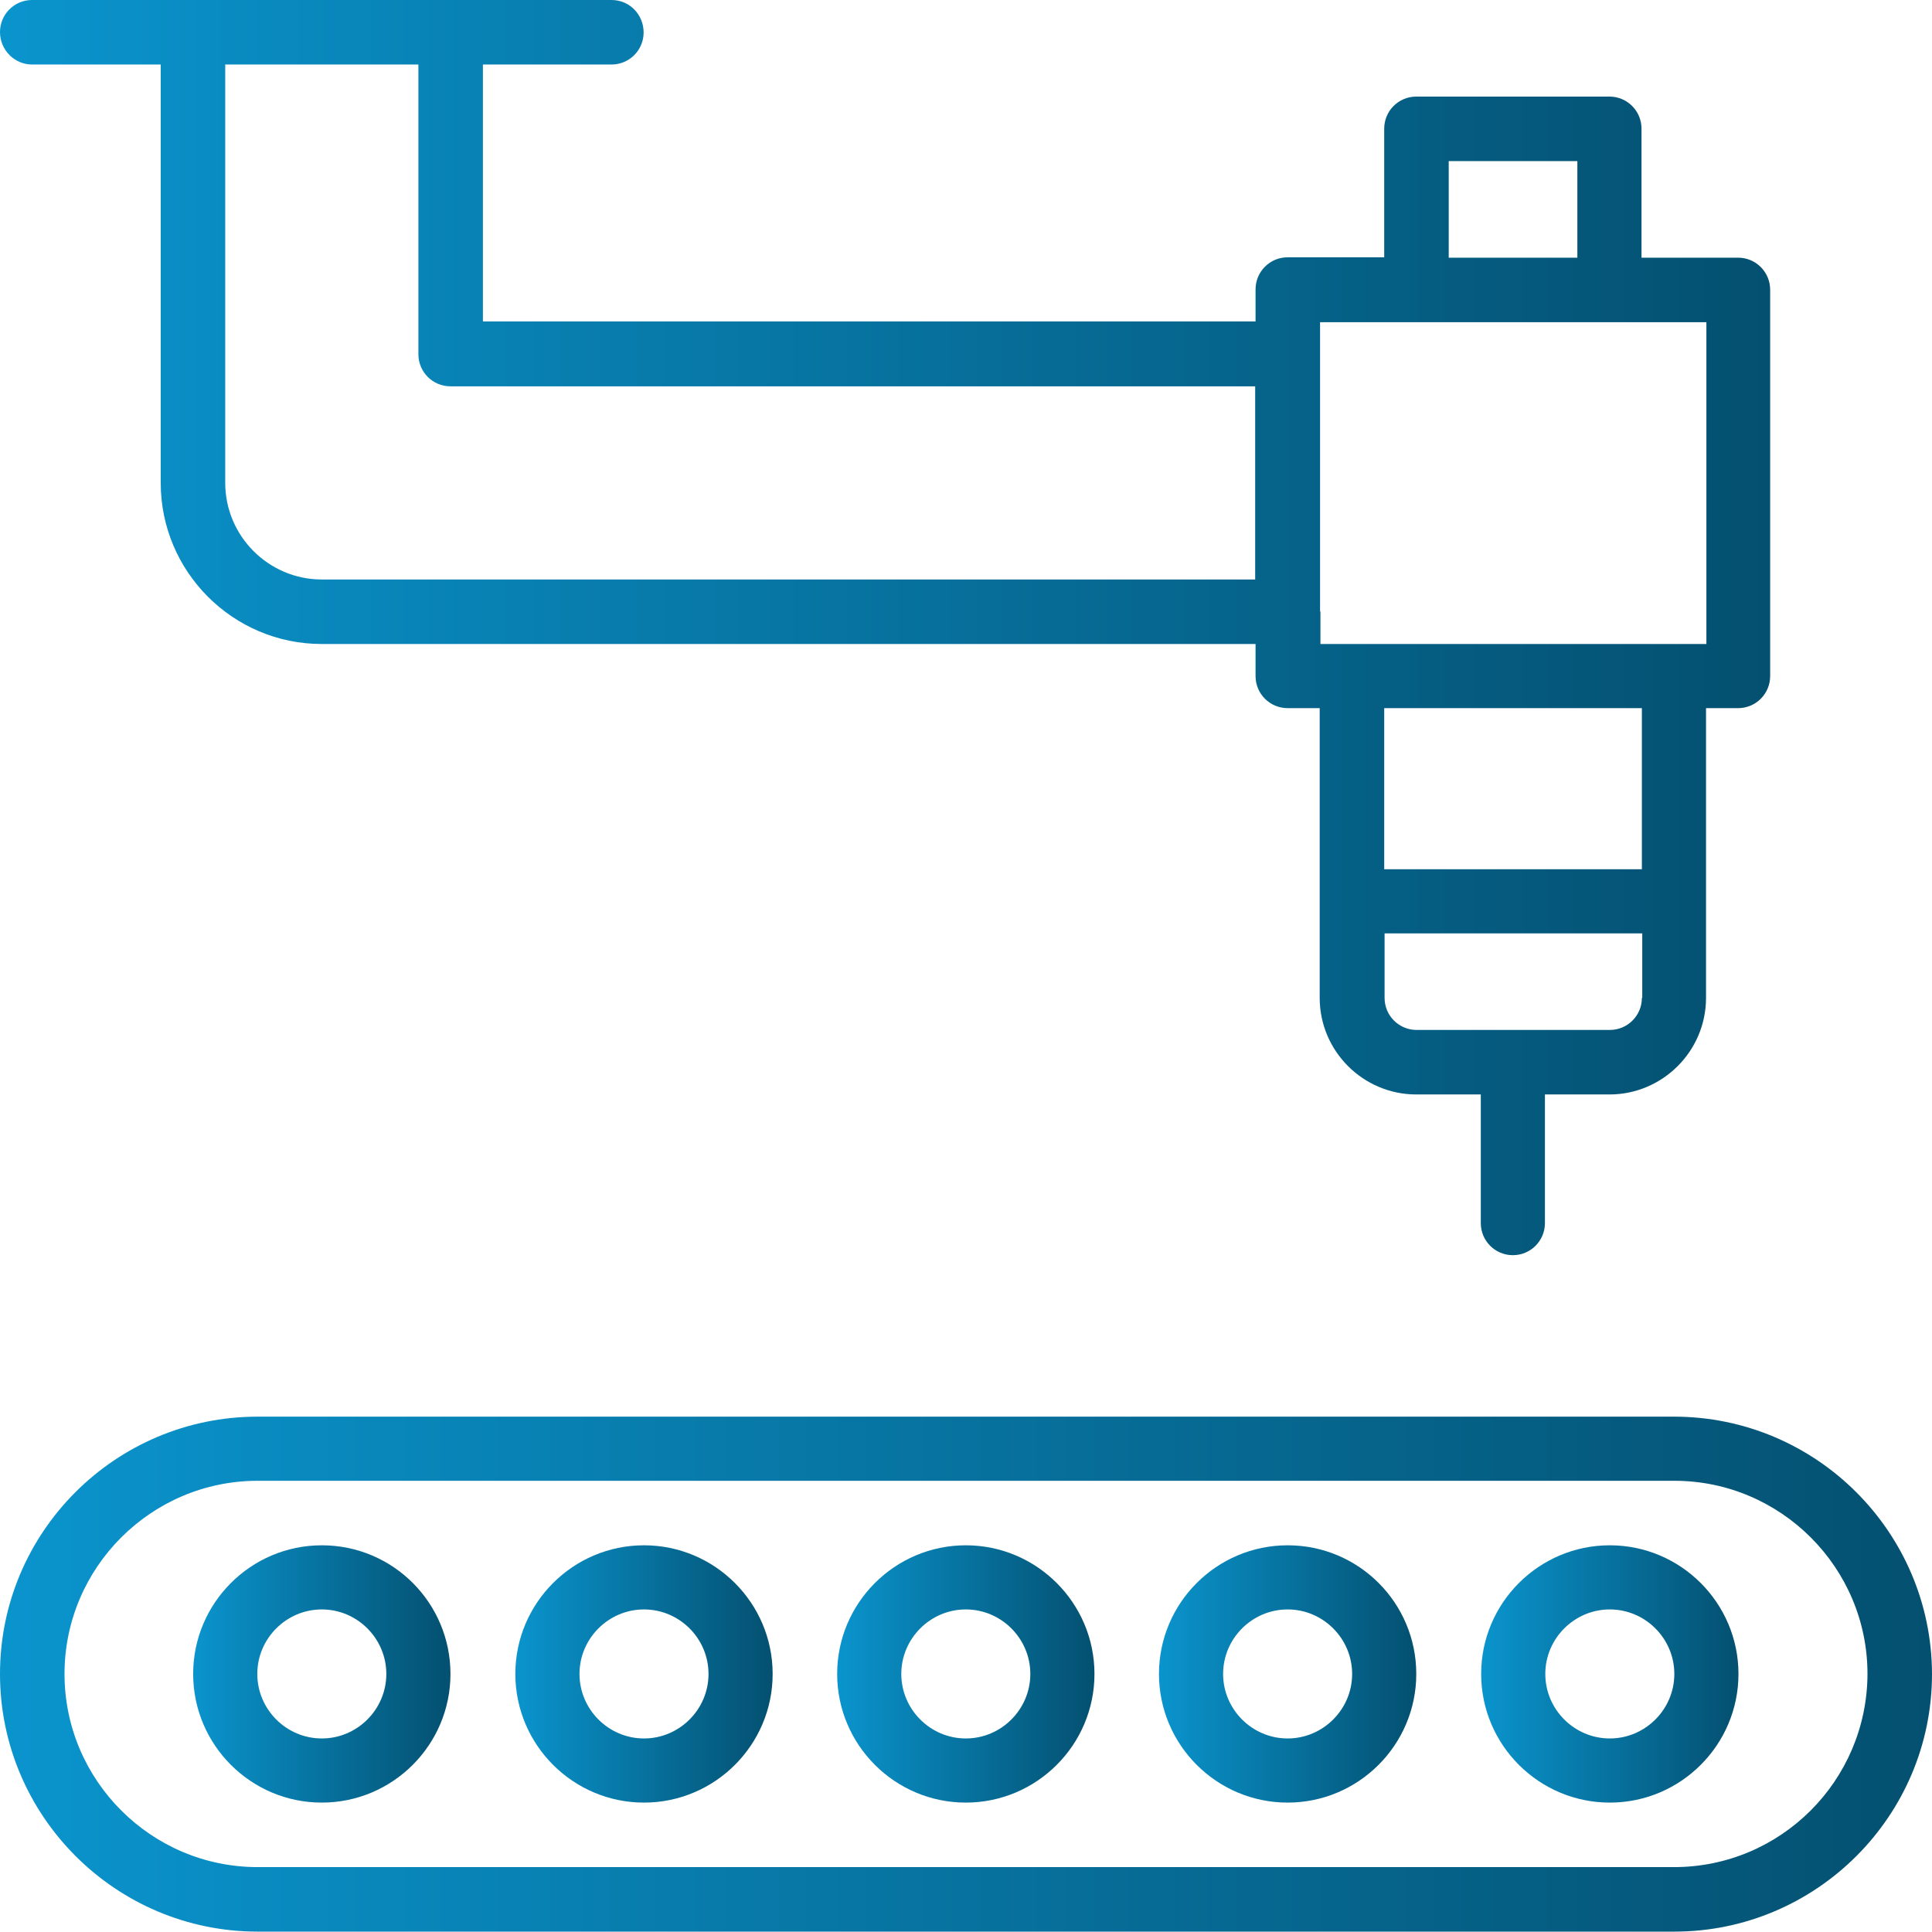
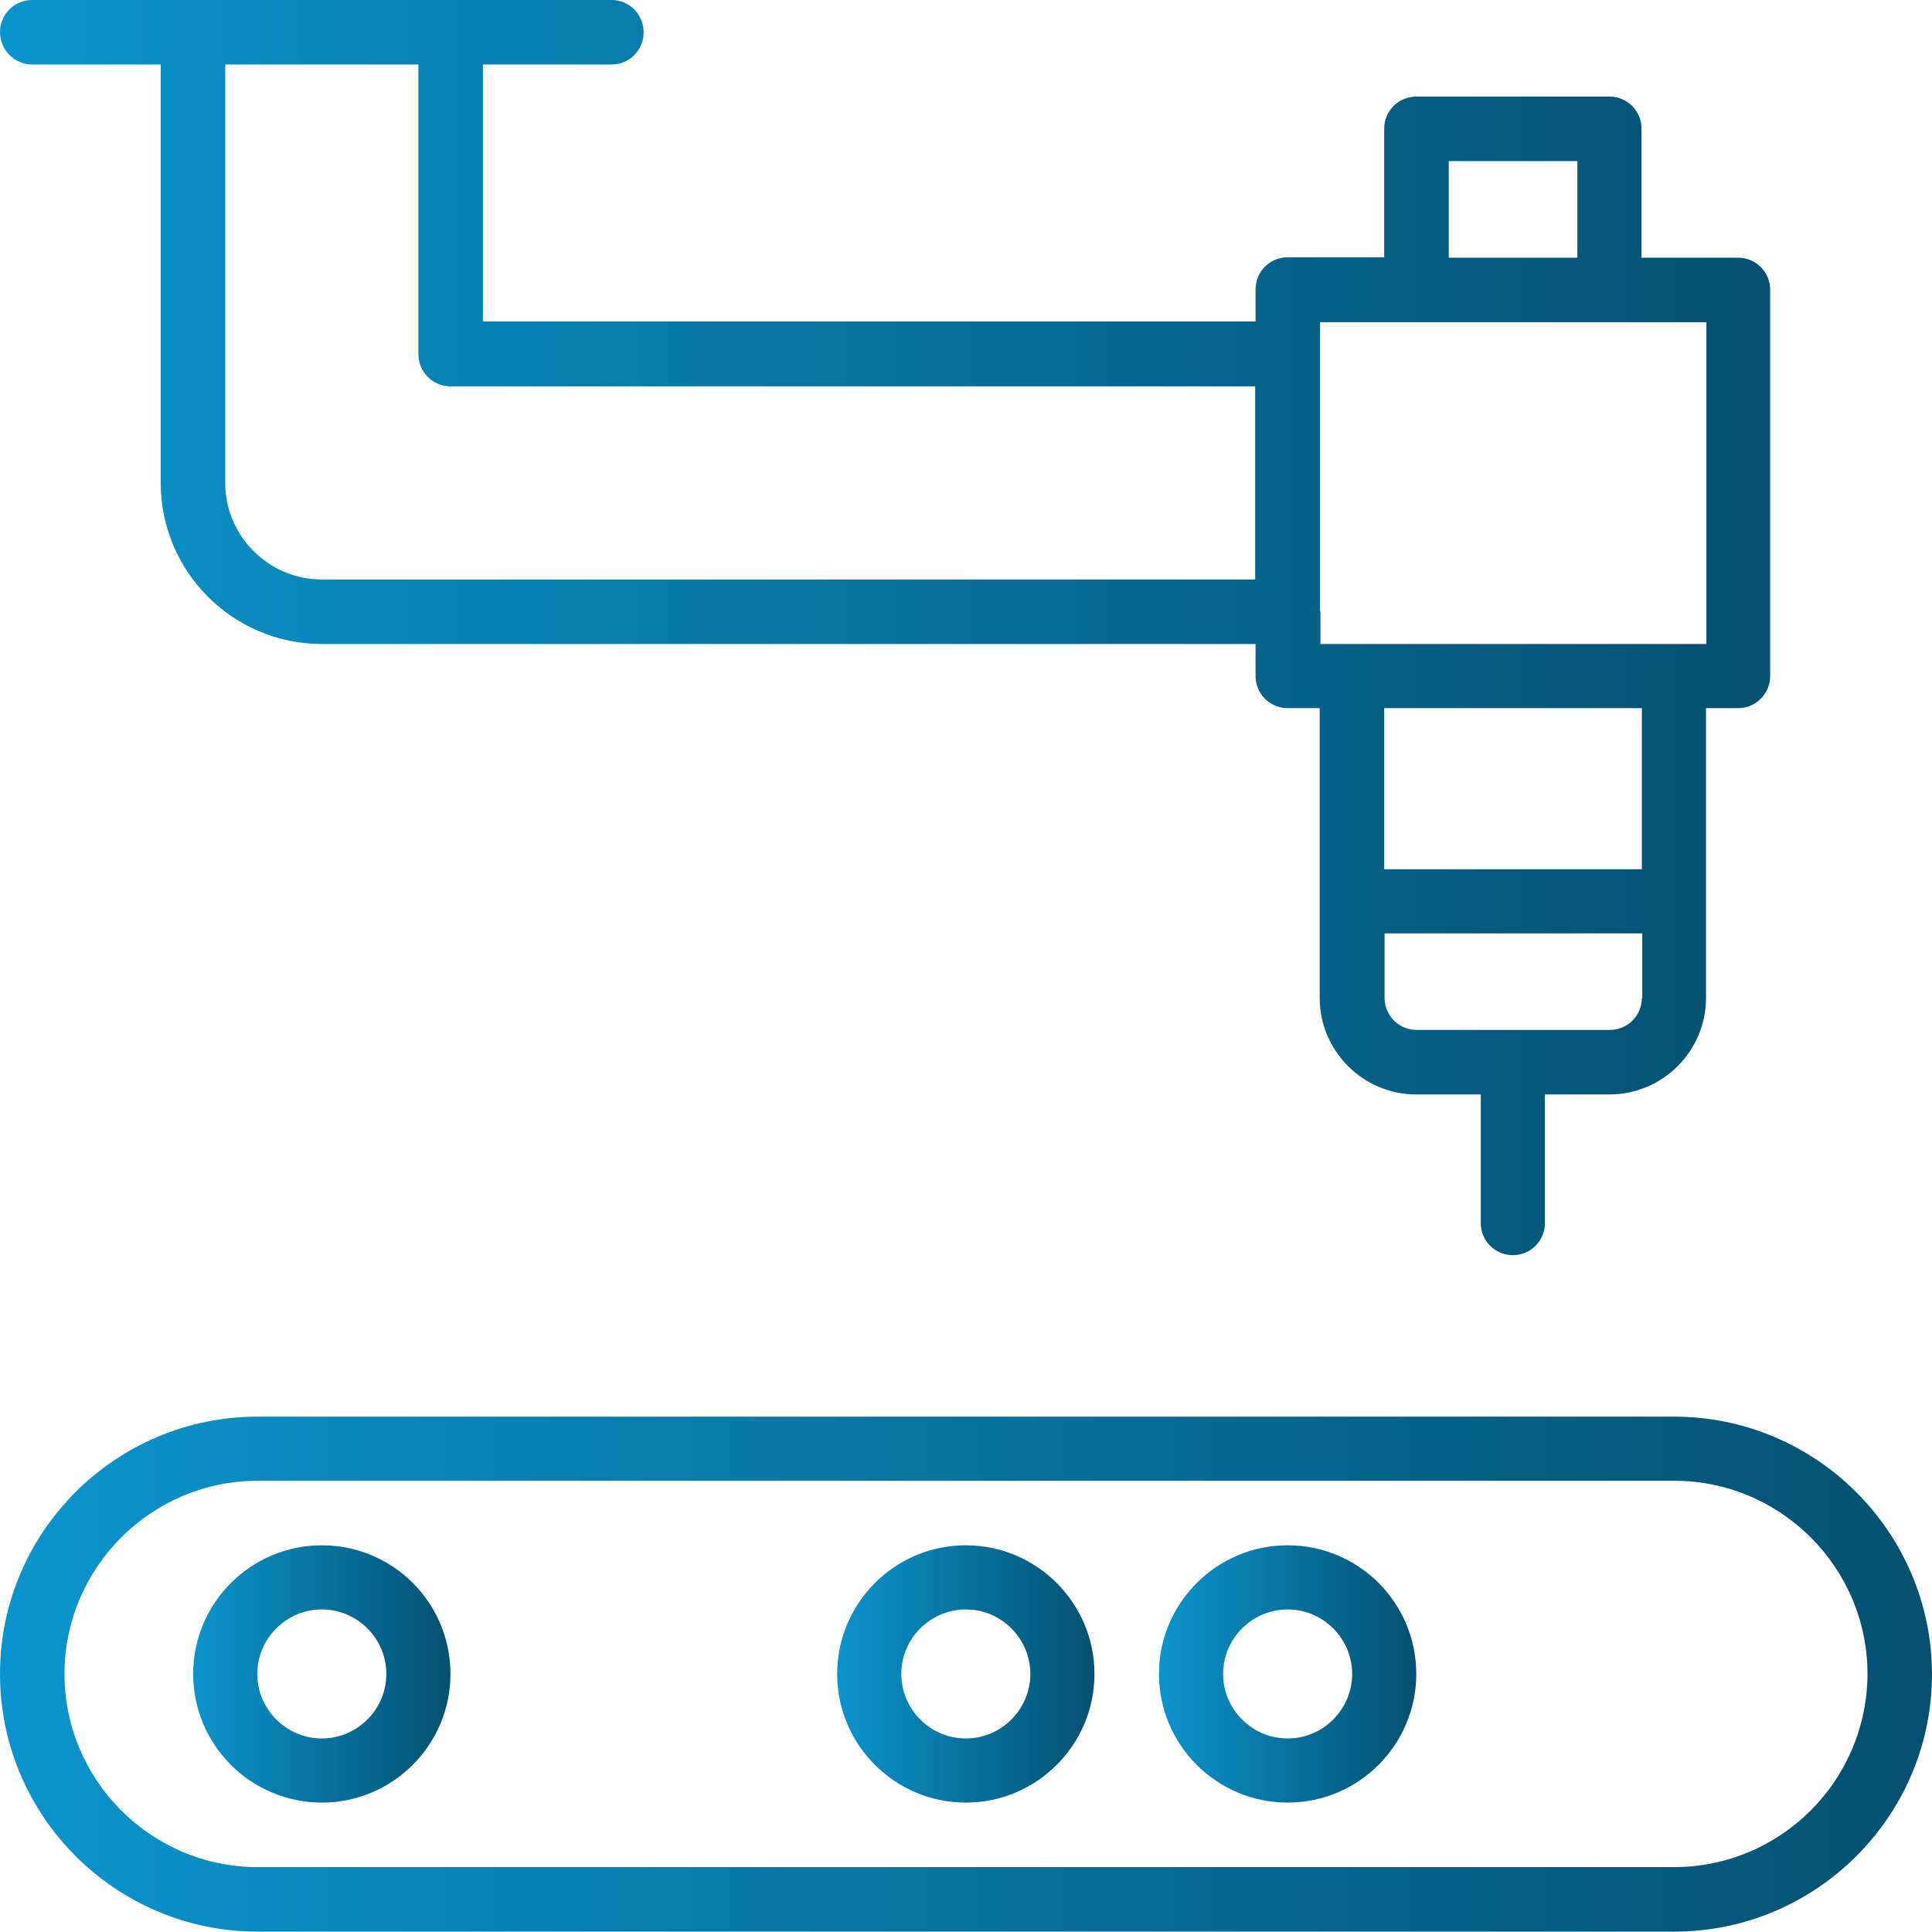
<svg xmlns="http://www.w3.org/2000/svg" xmlns:xlink="http://www.w3.org/1999/xlink" id="Capa_1" data-name="Capa 1" viewBox="0 0 512.1 512">
  <defs>
    <style>      .cls-1 {        fill: url(#Unbenannter_Verlauf_11-5);      }      .cls-1, .cls-2, .cls-3, .cls-4, .cls-5, .cls-6, .cls-7 {        stroke-width: 0px;      }      .cls-2 {        fill: url(#Unbenannter_Verlauf_11-7);      }      .cls-3 {        fill: url(#Unbenannter_Verlauf_11-6);      }      .cls-4 {        fill: url(#Unbenannter_Verlauf_11-4);      }      .cls-5 {        fill: url(#Unbenannter_Verlauf_11-2);      }      .cls-6 {        fill: url(#Unbenannter_Verlauf_11-3);      }      .cls-7 {        fill: url(#Unbenannter_Verlauf_11);      }    </style>
    <linearGradient id="Unbenannter_Verlauf_11" data-name="Unbenannter Verlauf 11" x1="0" y1="166.35" x2="469.2" y2="166.35" gradientUnits="userSpaceOnUse">
      <stop offset="0" stop-color="#0a94cd" />
      <stop offset="1" stop-color="#045070" />
    </linearGradient>
    <linearGradient id="Unbenannter_Verlauf_11-2" data-name="Unbenannter Verlauf 11" y1="443.75" x2="512.1" y2="443.75" xlink:href="#Unbenannter_Verlauf_11" />
    <linearGradient id="Unbenannter_Verlauf_11-3" data-name="Unbenannter Verlauf 11" x1="221.9" y1="443.7" x2="290.1" y2="443.7" xlink:href="#Unbenannter_Verlauf_11" />
    <linearGradient id="Unbenannter_Verlauf_11-4" data-name="Unbenannter Verlauf 11" x1="307.2" y1="443.7" x2="375.4" y2="443.7" xlink:href="#Unbenannter_Verlauf_11" />
    <linearGradient id="Unbenannter_Verlauf_11-5" data-name="Unbenannter Verlauf 11" x1="392.6" y1="443.7" x2="460.8" y2="443.7" xlink:href="#Unbenannter_Verlauf_11" />
    <linearGradient id="Unbenannter_Verlauf_11-6" data-name="Unbenannter Verlauf 11" x1="136.6" y1="443.7" x2="204.8" y2="443.7" xlink:href="#Unbenannter_Verlauf_11" />
    <linearGradient id="Unbenannter_Verlauf_11-7" data-name="Unbenannter Verlauf 11" x1="51.2" y1="443.7" x2="119.4" y2="443.7" xlink:href="#Unbenannter_Verlauf_11" />
  </defs>
  <path class="cls-7" d="m8.5,17.1h34.1v110.9c0,23.5,19.1,42.7,42.7,42.7h247.5v8.5c0,4.7,3.8,8.5,8.5,8.5h8.5v76.8c0,14.1,11.5,25.6,25.6,25.6h17.1v34.1c0,4.7,3.8,8.5,8.5,8.5s8.5-3.8,8.5-8.5v-34.1h17.1c14.1,0,25.6-11.5,25.6-25.6v-76.8h8.5c4.7,0,8.5-3.8,8.5-8.5v-102.4c0-4.7-3.8-8.5-8.5-8.5h-25.6v-34.2c0-4.7-3.8-8.5-8.5-8.5h-51.2c-4.7,0-8.5,3.8-8.5,8.5v34.1h-25.6c-4.7,0-8.5,3.8-8.5,8.5v8.5h-204.8V17.1h34.1c4.7,0,8.5-3.8,8.5-8.5s-3.7-8.6-8.5-8.6H8.5C3.8,0,0,3.8,0,8.5s3.8,8.6,8.5,8.6Zm426.7,247.4c0,4.7-3.8,8.5-8.5,8.5h-51.2c-4.7,0-8.5-3.8-8.5-8.5v-17.1h68.3v17.1h-.1Zm0-34.1h-68.3v-42.7h68.3v42.7Zm-51.2-187.7h34.1v25.6h-34.1v-25.6Zm-34.1,119.4v-76.7h102.4v85.3h-102.3v-8.6h-.1ZM59.7,17.1h51.2v76.8c0,4.7,3.8,8.5,8.5,8.5h213.3v51.2H85.3c-14.1,0-25.6-11.5-25.6-25.6,0,0,0-110.9,0-110.9Z" />
  <path class="cls-5" d="m443.7,375.5H68.3c-37.7,0-68.3,30.6-68.3,68.2s30.6,68.3,68.3,68.3h375.5c37.6,0,68.3-30.6,68.3-68.3-.1-37.6-30.7-68.2-68.4-68.2Zm0,119.4H68.3c-28.2,0-51.2-23-51.2-51.2s23-51.2,51.2-51.2h375.5c28.2,0,51.2,23,51.2,51.2-.1,28.3-23,51.2-51.3,51.2Z" />
  <path class="cls-6" d="m256,409.6c-18.8,0-34.1,15.3-34.1,34.1s15.3,34.1,34.1,34.1,34.1-15.3,34.1-34.1-15.3-34.1-34.1-34.1Zm0,51.2c-9.4,0-17.1-7.7-17.1-17.1s7.7-17.1,17.1-17.1,17.1,7.7,17.1,17.1-7.7,17.1-17.1,17.1Z" />
  <path class="cls-4" d="m341.3,409.6c-18.8,0-34.1,15.3-34.1,34.1s15.3,34.1,34.1,34.1,34.1-15.3,34.1-34.1-15.2-34.1-34.1-34.1Zm0,51.2c-9.4,0-17.1-7.7-17.1-17.1s7.7-17.1,17.1-17.1,17.1,7.7,17.1,17.1-7.7,17.1-17.1,17.1Z" />
-   <path class="cls-1" d="m426.7,409.6c-18.8,0-34.1,15.3-34.1,34.1s15.3,34.1,34.1,34.1,34.1-15.3,34.1-34.1-15.3-34.1-34.1-34.1Zm0,51.2c-9.4,0-17.1-7.7-17.1-17.1s7.7-17.1,17.1-17.1,17.1,7.7,17.1,17.1-7.7,17.1-17.1,17.1Z" />
-   <path class="cls-3" d="m170.7,409.6c-18.8,0-34.1,15.3-34.1,34.1s15.3,34.1,34.1,34.1,34.1-15.3,34.1-34.1-15.3-34.1-34.1-34.1Zm0,51.2c-9.4,0-17.1-7.7-17.1-17.1s7.7-17.1,17.1-17.1,17.1,7.7,17.1,17.1-7.7,17.1-17.1,17.1Z" />
  <path class="cls-2" d="m85.3,409.6c-18.8,0-34.1,15.3-34.1,34.1s15.3,34.1,34.1,34.1,34.1-15.3,34.1-34.1-15.2-34.1-34.1-34.1Zm0,51.2c-9.4,0-17.1-7.7-17.1-17.1s7.7-17.1,17.1-17.1,17.1,7.7,17.1,17.1-7.7,17.1-17.1,17.1Z" />
</svg>